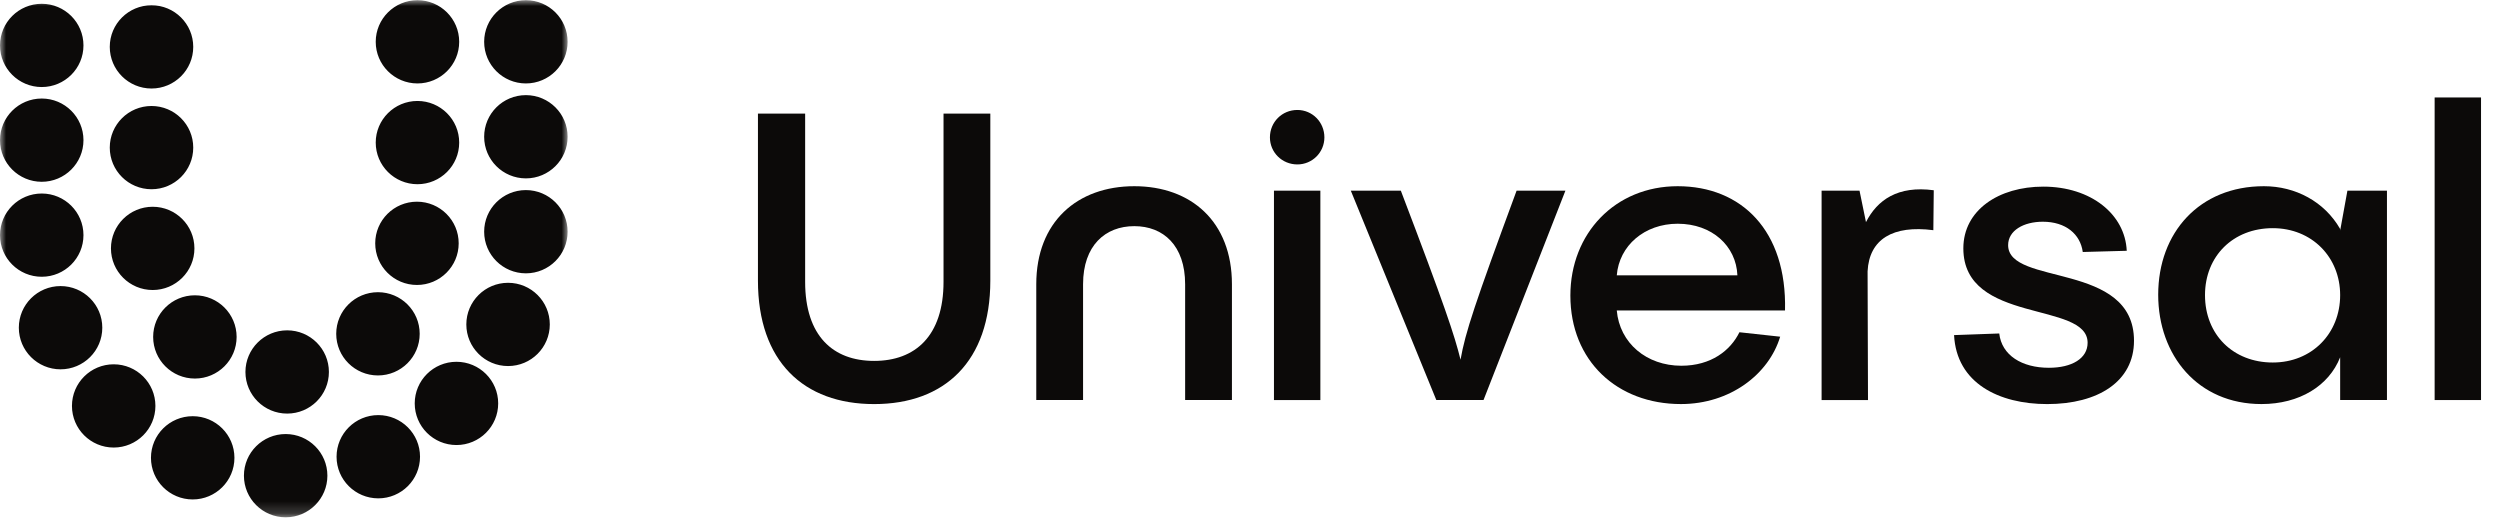
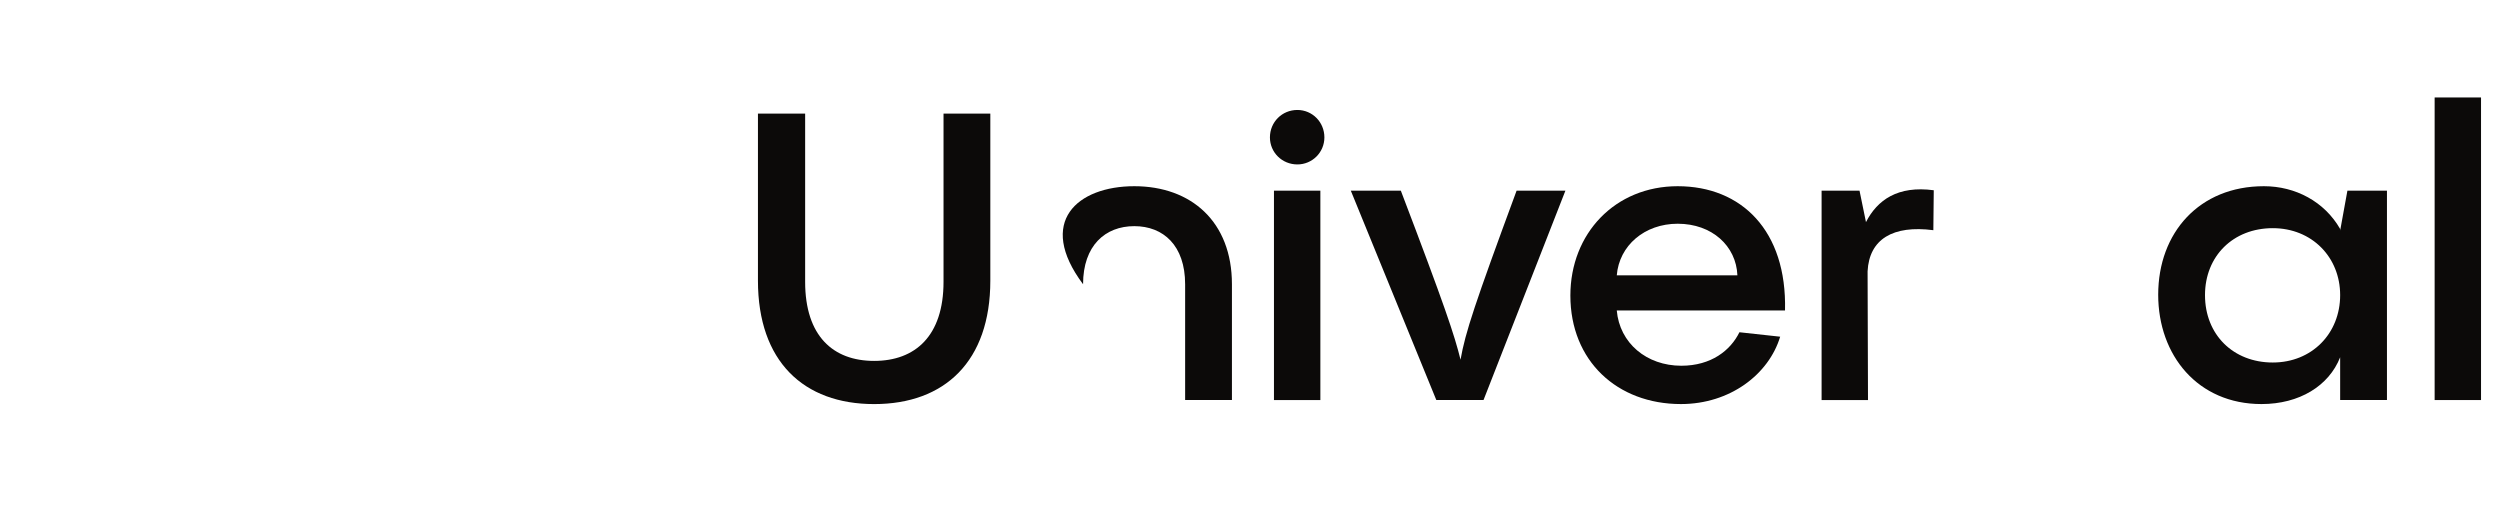
<svg xmlns="http://www.w3.org/2000/svg" width="207" height="43" viewBox="0 0 207 43" fill="none">
  <mask id="mask0_16108_10915" style="mask-type:luminance" maskUnits="userSpaceOnUse" x="0" y="0" width="47" height="43">
-     <path d="M47 0H0V42.814H47V0Z" fill="white" />
-   </mask>
+     </mask>
  <g mask="url(#mask0_16108_10915)">
    <path d="M23.653 35.939C25.561 35.939 27.108 37.482 27.108 39.386C27.108 41.29 25.561 42.833 23.653 42.833C21.744 42.832 20.197 41.289 20.197 39.386C20.197 37.482 21.744 35.94 23.653 35.939ZM15.955 34.461C17.864 34.461 19.41 36.004 19.411 37.907C19.411 39.811 17.864 41.354 15.955 41.354C14.047 41.354 12.5 39.811 12.5 37.907C12.5 36.004 14.047 34.461 15.955 34.461ZM31.322 34.37C33.231 34.37 34.778 35.914 34.778 37.817C34.778 39.721 33.231 41.264 31.322 41.264C29.414 41.263 27.867 39.721 27.867 37.817C27.867 35.914 29.414 34.371 31.322 34.37ZM9.413 30.164C11.322 30.164 12.868 31.707 12.868 33.61C12.868 35.514 11.322 37.057 9.413 37.057C7.505 37.057 5.958 35.514 5.958 33.61C5.958 31.707 7.505 30.164 9.413 30.164ZM37.795 29.956C39.703 29.956 41.25 31.499 41.25 33.402C41.25 35.306 39.703 36.849 37.795 36.849C35.886 36.849 34.339 35.306 34.339 33.402C34.34 31.499 35.886 29.956 37.795 29.956ZM23.778 27.352C25.686 27.352 27.233 28.895 27.233 30.799C27.233 32.703 25.687 34.245 23.778 34.245C21.869 34.245 20.322 32.703 20.322 30.799C20.323 28.895 21.869 27.353 23.778 27.352ZM16.136 24.451C18.045 24.451 19.591 25.994 19.592 27.897C19.592 29.801 18.045 31.344 16.136 31.344C14.228 31.344 12.681 29.801 12.681 27.897C12.681 25.994 14.228 24.451 16.136 24.451ZM31.294 24.194C33.203 24.194 34.75 25.737 34.75 27.64C34.75 29.544 33.203 31.087 31.294 31.087C29.386 31.087 27.839 29.544 27.839 27.64C27.839 25.737 29.386 24.194 31.294 24.194ZM5.014 23.687C6.923 23.687 8.47 25.23 8.47 27.134C8.47 29.037 6.923 30.58 5.014 30.58C3.106 30.58 1.559 29.037 1.559 27.134C1.559 25.23 3.106 23.687 5.014 23.687ZM42.068 23.416C43.977 23.416 45.523 24.959 45.523 26.863C45.523 28.767 43.977 30.309 42.068 30.309C40.16 30.309 38.612 28.767 38.612 26.863C38.613 24.96 40.16 23.416 42.068 23.416ZM12.642 17.12C14.551 17.12 16.098 18.663 16.098 20.567C16.098 22.47 14.551 24.013 12.642 24.013C10.734 24.013 9.187 22.47 9.187 20.567C9.187 18.663 10.734 17.12 12.642 17.12ZM34.524 16.7C36.432 16.7 37.979 18.243 37.979 20.147C37.979 22.05 36.432 23.595 34.524 23.595C32.615 23.595 31.068 22.05 31.068 20.147C31.069 18.244 32.615 16.7 34.524 16.7ZM3.455 16.023C5.364 16.023 6.911 17.566 6.911 19.47C6.911 21.374 5.364 22.916 3.455 22.916C1.547 22.916 0 21.374 0 19.47C0 17.567 1.547 16.024 3.455 16.023ZM43.544 15.739C45.452 15.739 46.999 17.282 46.999 19.185C46.999 21.089 45.452 22.632 43.544 22.632C41.635 22.632 40.088 21.089 40.088 19.185C40.088 17.282 41.635 15.739 43.544 15.739ZM12.545 8.776C14.453 8.776 16 10.319 16 12.223C16 14.127 14.454 15.669 12.545 15.669C10.636 15.669 9.089 14.126 9.089 12.223C9.09 10.319 10.637 8.776 12.545 8.776ZM34.565 8.36C36.474 8.36 38.021 9.903 38.021 11.806C38.021 13.71 36.474 15.253 34.565 15.253C32.657 15.253 31.11 13.71 31.11 11.806C31.11 9.903 32.657 8.36 34.565 8.36ZM3.455 8.158C5.364 8.158 6.911 9.701 6.911 11.605C6.911 13.509 5.364 15.052 3.455 15.052C1.547 15.051 0 13.508 0 11.605C0 9.702 1.547 8.159 3.455 8.158ZM43.544 7.877C45.452 7.877 46.999 9.42 46.999 11.324C46.999 13.227 45.452 14.77 43.544 14.77C41.635 14.77 40.088 13.227 40.088 11.324C40.088 9.42 41.635 7.877 43.544 7.877ZM12.545 0.436C14.453 0.436 16 1.979 16 3.882C16 5.786 14.454 7.329 12.545 7.329C10.636 7.329 9.089 5.786 9.089 3.882C9.09 1.979 10.637 0.436 12.545 0.436ZM3.455 0.314C5.364 0.314 6.911 1.857 6.911 3.761C6.911 5.664 5.364 7.207 3.455 7.207C1.547 7.207 0 5.664 0 3.761C0 1.857 1.547 0.314 3.455 0.314ZM34.565 0.016C36.474 0.016 38.021 1.559 38.021 3.462C38.021 5.366 36.474 6.909 34.565 6.909C32.657 6.909 31.11 5.366 31.11 3.462C31.11 1.559 32.657 0.016 34.565 0.016ZM43.544 0.016C45.452 0.016 46.999 1.559 46.999 3.462C46.999 5.366 45.452 6.909 43.544 6.909C41.635 6.909 40.088 5.366 40.088 3.462C40.088 1.559 41.635 0.016 43.544 0.016Z" fill="#0C0A09" />
  </g>
  <path d="M72.378 33.458C66.532 33.458 62.758 29.917 62.758 23.236V9.406H66.666V23.336C66.666 27.812 68.971 29.883 72.378 29.883C75.786 29.883 78.124 27.812 78.124 23.336V9.406H81.999V23.236C81.999 29.917 78.224 33.458 72.378 33.458Z" fill="#0C0A09" />
-   <path d="M89.678 33.122H85.803V23.535C85.803 18.358 89.21 15.418 93.92 15.418C98.63 15.418 102.004 18.358 102.004 23.535V33.122H98.129V23.535C98.129 20.328 96.325 18.725 93.92 18.725C91.515 18.725 89.678 20.328 89.678 23.535V33.122Z" fill="#0C0A09" />
+   <path d="M89.678 33.122V23.535C85.803 18.358 89.21 15.418 93.92 15.418C98.63 15.418 102.004 18.358 102.004 23.535V33.122H98.129V23.535C98.129 20.328 96.325 18.725 93.92 18.725C91.515 18.725 89.678 20.328 89.678 23.535V33.122Z" fill="#0C0A09" />
  <path d="M107.422 13.615C106.152 13.615 105.15 12.613 105.15 11.377C105.15 10.108 106.152 9.105 107.422 9.105C108.658 9.105 109.66 10.108 109.66 11.377C109.66 12.613 108.658 13.615 107.422 13.615ZM105.484 15.786H109.326V33.123H105.484V15.786Z" fill="#0C0A09" />
  <path d="M125.575 15.785H129.617L122.836 33.122H118.927L111.846 15.785H115.988C119.629 25.339 120.431 27.744 120.932 29.782C121.333 27.51 122.101 25.205 125.575 15.785Z" fill="#0C0A09" />
  <path d="M138.913 15.418C144.191 15.418 147.966 19.093 147.799 25.707H133.869C134.103 28.412 136.341 30.283 139.214 30.283C141.686 30.283 143.289 29.014 144.024 27.51L147.398 27.878C146.462 30.985 143.255 33.456 139.18 33.456C133.902 33.456 130.027 29.882 130.027 24.471C130.027 19.326 133.735 15.418 138.913 15.418ZM138.913 18.525C136.174 18.525 134.069 20.328 133.869 22.8H143.857C143.757 20.362 141.752 18.525 138.913 18.525Z" fill="#0C0A09" />
  <path d="M153.968 15.786L154.503 18.392C155.438 16.555 157.142 15.352 160.115 15.753L160.081 19.06C156.741 18.626 154.77 19.795 154.636 22.467L154.67 33.123H150.828V15.786H153.968Z" fill="#0C0A09" />
-   <path d="M169.513 33.458C165.505 33.458 161.997 31.721 161.797 27.746L165.538 27.612C165.739 29.416 167.409 30.452 169.647 30.452C171.551 30.452 172.854 29.683 172.854 28.381C172.854 24.907 162.565 26.878 162.565 20.564C162.565 17.391 165.505 15.453 169.179 15.453C173.154 15.453 175.96 17.758 176.094 20.765L172.453 20.865C172.253 19.395 171.05 18.359 169.146 18.359C167.542 18.359 166.273 19.094 166.273 20.297C166.273 23.704 176.695 21.633 176.695 28.214C176.695 31.587 173.722 33.458 169.513 33.458Z" fill="#0C0A09" />
  <path d="M193.765 19.093L194.366 15.785H197.64V33.122H193.765V29.582C192.829 31.953 190.391 33.456 187.251 33.456C181.973 33.456 178.699 29.415 178.699 24.404C178.699 19.259 182.106 15.418 187.451 15.418C190.057 15.418 192.462 16.687 193.765 18.959V19.093ZM188.186 30.016C191.426 30.016 193.765 27.611 193.765 24.437C193.765 21.297 191.426 18.892 188.186 18.892C184.912 18.892 182.574 21.197 182.574 24.437C182.574 27.711 184.912 30.016 188.186 30.016Z" fill="#0C0A09" />
  <path d="M201.588 8.07H205.429V33.124H201.588V8.07Z" fill="#0C0A09" />
</svg>